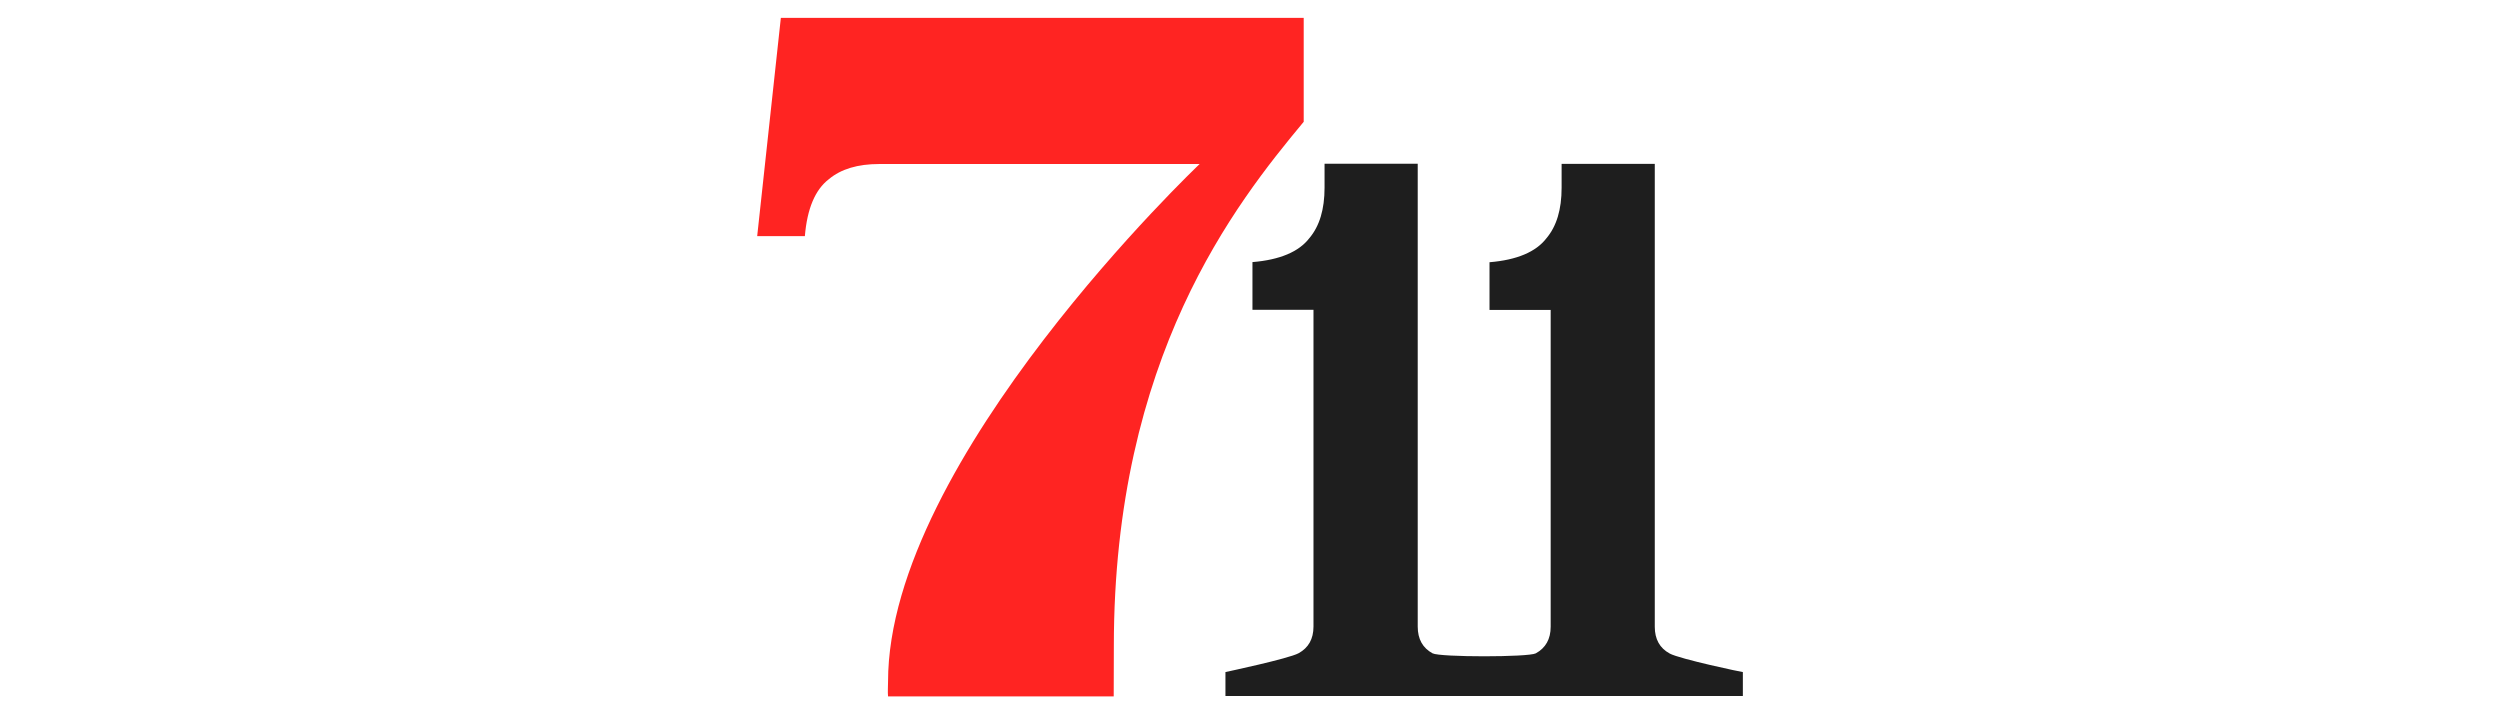
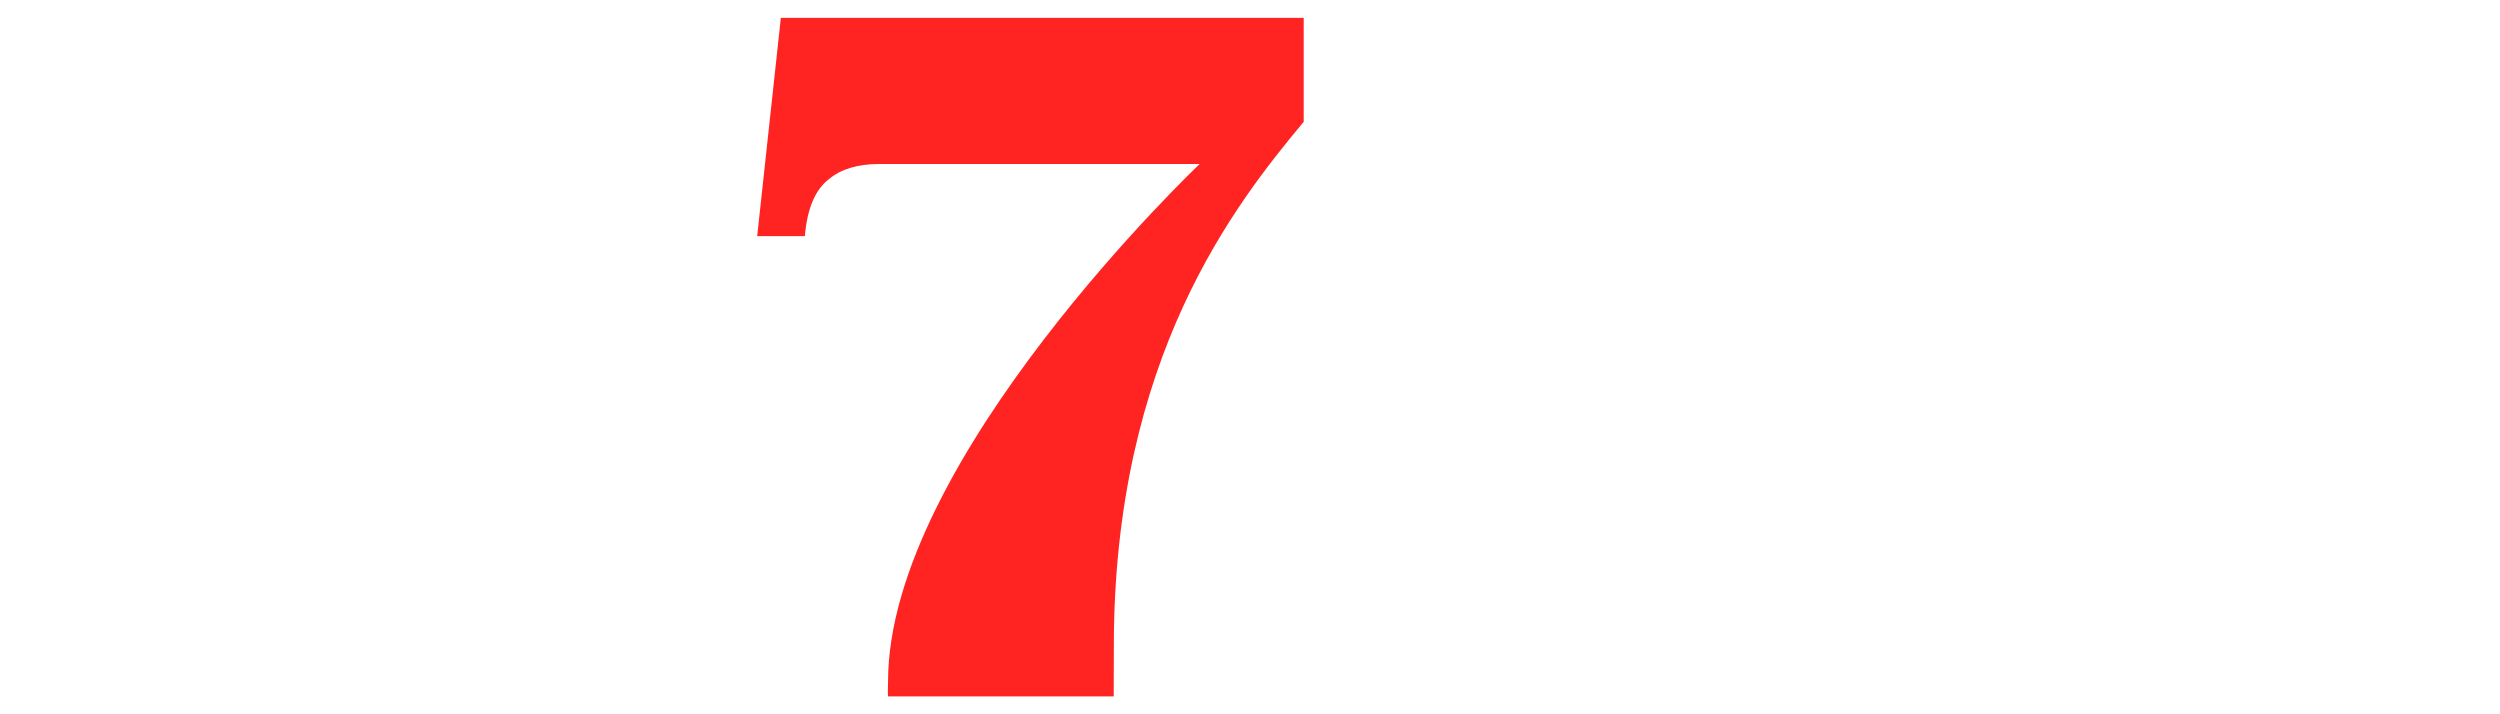
<svg xmlns="http://www.w3.org/2000/svg" data-name="711 nl" height="160" id="_711_nl" viewBox="0 0 560 160" width="560">
  <defs>
    <style>
      .cls-1 {
        fill: #1e1e1e;
      }

      .cls-1, .cls-2 {
        stroke-width: 0px;
      }

      .cls-2 {
        fill: #ff2422;
      }
    </style>
  </defs>
  <path class="cls-2" d="M249.5,144.71c0-64.73,27.27-99.07,42.53-117.43V4h-117.12l-5.3,48.89h10.68c.51-6.15,2.31-10.4,5.37-12.75,2.72-2.28,6.49-3.4,11.29-3.4h71.77s-69.8,66.16-69.8,115.96c0,1.16-.1,2.24,0,3.3h50.55s.03-6.49.03-11.29Z" />
-   <path class="cls-1" d="M374,146.38c-2.21-1.19-3.33-3.2-3.33-5.98v-70.95h0v-32.74h-20.87v5.37c0,4.83-1.12,8.6-3.4,11.29-2.35,3.06-6.6,4.86-12.75,5.37v10.68h13.7v70.95c0,2.79-1.12,4.76-3.33,5.98-1.67.88-21.45.88-23.12,0-2.21-1.19-3.33-3.2-3.33-5.98v-70.95h0v-32.74h-20.87v5.37c0,4.83-1.12,8.6-3.4,11.29-2.35,3.06-6.6,4.86-12.75,5.37v10.68h13.67v70.95c0,2.79-1.12,4.76-3.33,5.98s-16.39,4.22-16.39,4.22v5.37h115.9v-5.37c0,.07-14.14-2.92-16.39-4.15Z" />
</svg>